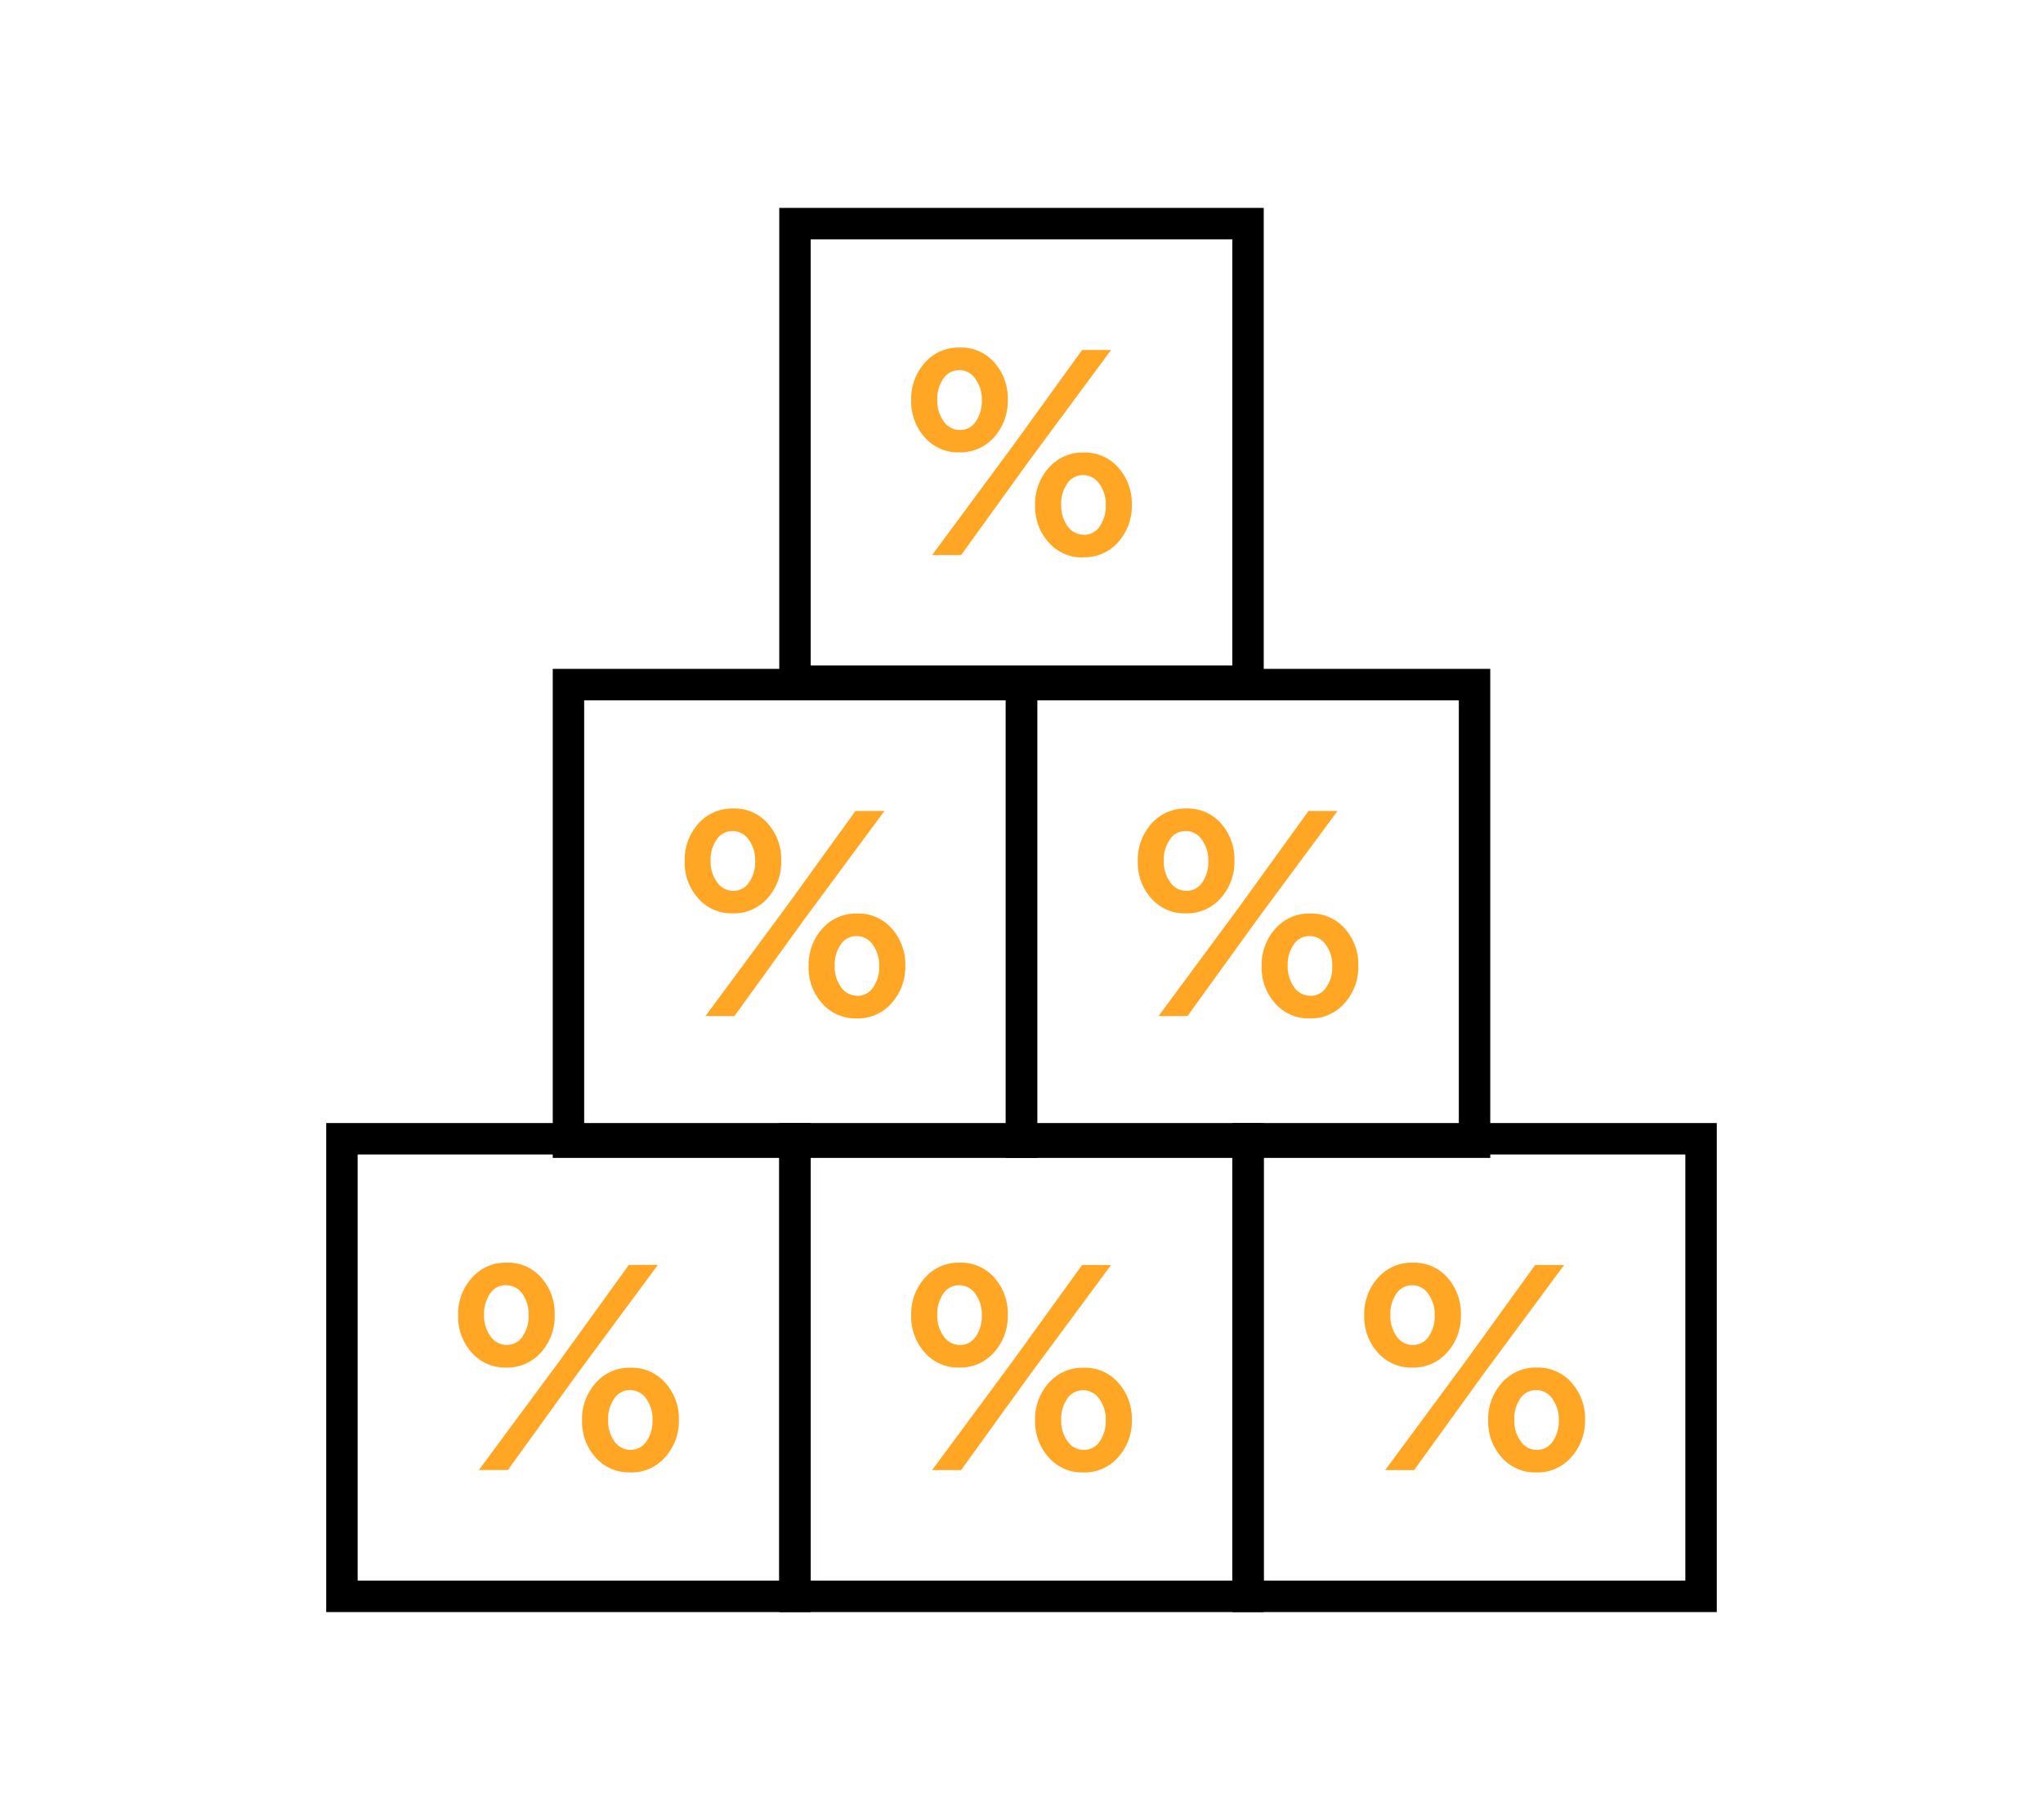
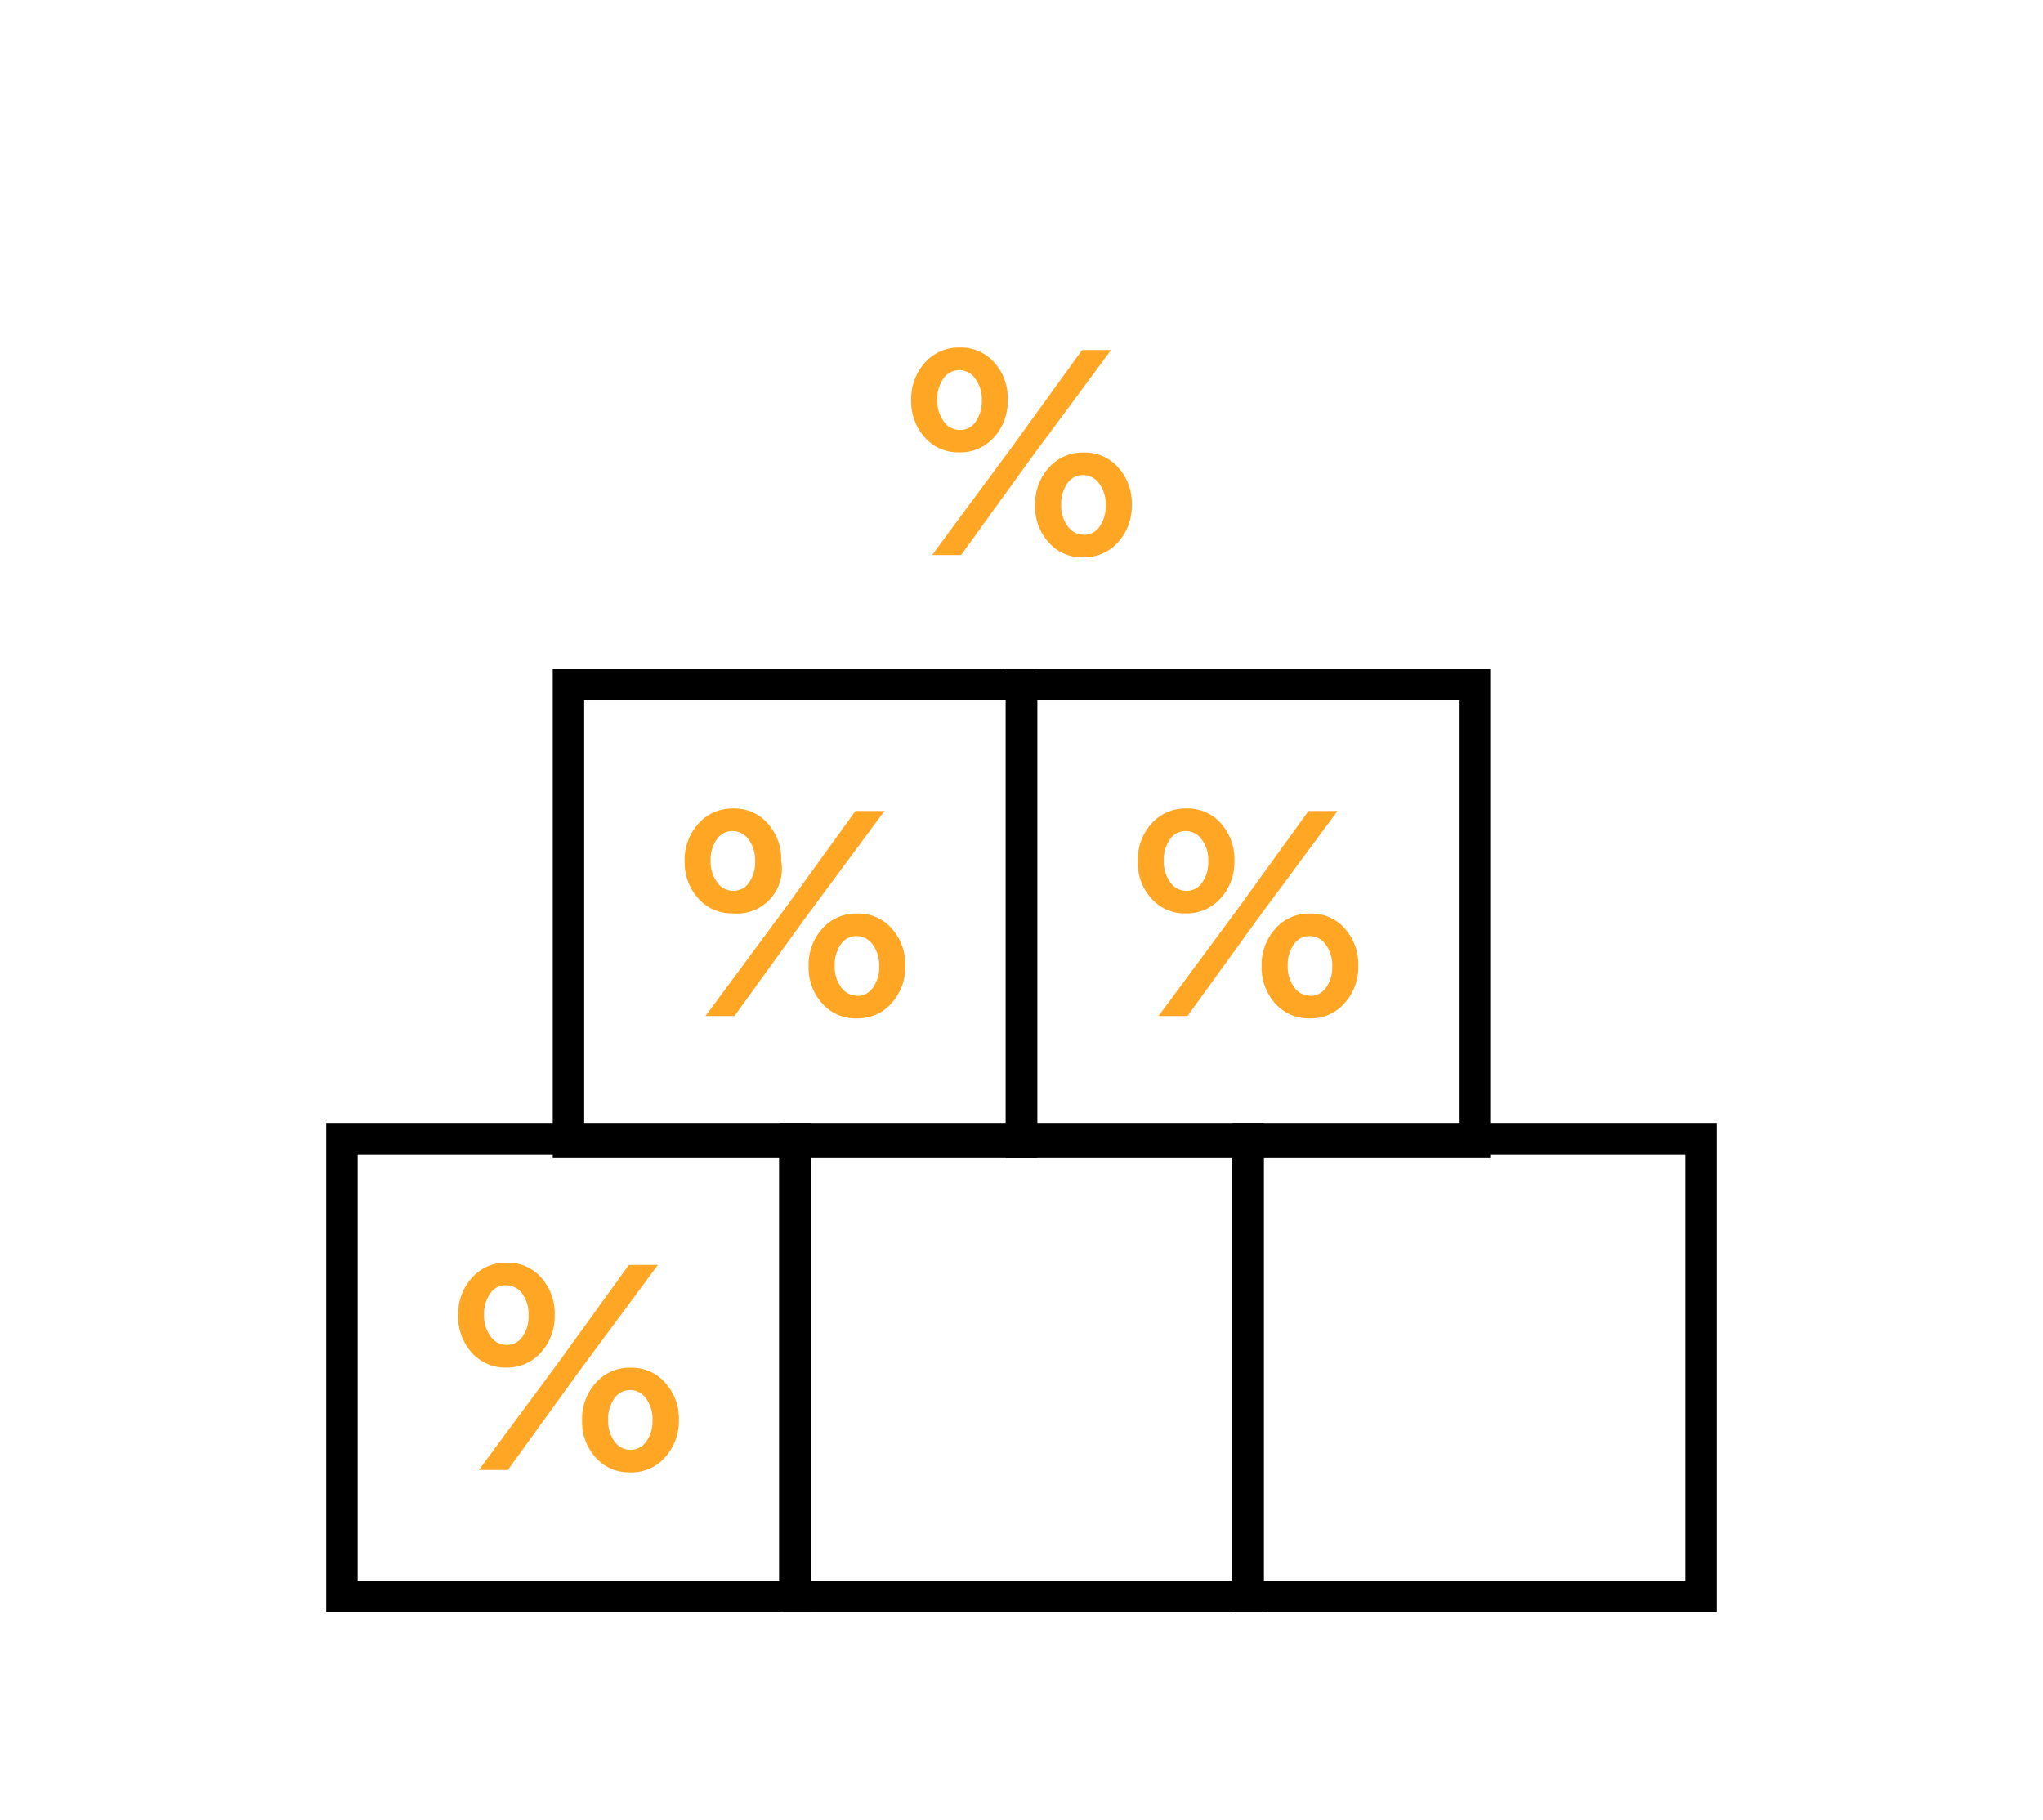
<svg xmlns="http://www.w3.org/2000/svg" viewBox="0 0 650 579" data-sanitized-data-name="Layer 1" data-name="Layer 1" id="Layer_1">
  <defs>
    <style>.cls-1{fill:none;stroke:#000;stroke-miterlimit:10;stroke-width:10px;}.cls-2{fill:#ffa724;}</style>
  </defs>
  <title>3</title>
-   <rect height="145.58" width="144.14" y="71.14" x="252.93" class="cls-1" />
  <rect height="145.58" width="144.14" y="217.8" x="180.86" class="cls-1" />
  <rect height="145.58" width="144.14" y="217.8" x="325" class="cls-1" />
  <path d="M305.19,143.92a14.09,14.09,0,0,1-11-4.8,17,17,0,0,1-4.28-11.69v-.19a17.12,17.12,0,0,1,4.33-11.84,14.26,14.26,0,0,1,11.14-4.84,14,14,0,0,1,11,4.8,17,17,0,0,1,4.25,11.69v.19a17.13,17.13,0,0,1-4.34,11.84A14.26,14.26,0,0,1,305.19,143.92Zm17-2,22.09-30.57h9.22l-25.72,34.77-22,30.48h-9.23Zm-17-24.14a5.93,5.93,0,0,0-5.08,2.71,11.17,11.17,0,0,0-1.91,6.61v.19a11.06,11.06,0,0,0,2.05,6.76,6.2,6.2,0,0,0,5.13,2.75,5.93,5.93,0,0,0,5.08-2.71,11.19,11.19,0,0,0,1.91-6.61v-.19a11,11,0,0,0-2.05-6.76A6.2,6.2,0,0,0,305.19,117.73Zm39.43,59.56a14.09,14.09,0,0,1-11-4.8,16.93,16.93,0,0,1-4.29-11.7v-.18a17.13,17.13,0,0,1,4.34-11.84,14.27,14.27,0,0,1,11.14-4.85,14.06,14.06,0,0,1,11,4.8,17,17,0,0,1,4.29,11.7v.19a17.15,17.15,0,0,1-4.33,11.79A14.21,14.21,0,0,1,344.62,177.29Zm.19-7.18a5.94,5.94,0,0,0,5.08-2.7,11.2,11.2,0,0,0,1.91-6.62v-.18a11,11,0,0,0-2.05-6.76,6.2,6.2,0,0,0-5.13-2.75,5.93,5.93,0,0,0-5.08,2.7,11.22,11.22,0,0,0-1.91,6.62v.19a11,11,0,0,0,2.05,6.76A6.18,6.18,0,0,0,344.81,170.11Z" class="cls-2" />
-   <path d="M233.12,290.58a14.09,14.09,0,0,1-11-4.8,16.9,16.9,0,0,1-4.28-11.69v-.19a17.12,17.12,0,0,1,4.33-11.84,14.26,14.26,0,0,1,11.14-4.84,14,14,0,0,1,11,4.8,17,17,0,0,1,4.24,11.69v.19a17.12,17.12,0,0,1-4.33,11.84A14.26,14.26,0,0,1,233.12,290.58Zm17-2.05L272.18,258h9.22l-25.72,34.77-22,30.48h-9.23Zm-17-24.14A5.92,5.92,0,0,0,228,267.1a11.17,11.17,0,0,0-1.91,6.61v.19a11,11,0,0,0,2.05,6.76,6.2,6.2,0,0,0,5.13,2.75,5.94,5.94,0,0,0,5.08-2.7,11.22,11.22,0,0,0,1.91-6.62v-.19a11.06,11.06,0,0,0-2.05-6.76A6.2,6.2,0,0,0,233.12,264.39ZM272.55,324a14.09,14.09,0,0,1-11-4.8,16.92,16.92,0,0,1-4.29-11.69v-.19a17.13,17.13,0,0,1,4.34-11.84,14.27,14.27,0,0,1,11.14-4.85,14.06,14.06,0,0,1,11,4.8,17,17,0,0,1,4.29,11.7v.19a17.15,17.15,0,0,1-4.33,11.79A14.22,14.22,0,0,1,272.55,324Zm.19-7.17a5.93,5.93,0,0,0,5.07-2.71,11.13,11.13,0,0,0,1.92-6.61v-.19a11.06,11.06,0,0,0-2.05-6.76,6.2,6.2,0,0,0-5.13-2.75,5.93,5.93,0,0,0-5.08,2.7,11.15,11.15,0,0,0-1.91,6.62v.19a11,11,0,0,0,2.05,6.76A6.17,6.17,0,0,0,272.74,316.78Z" class="cls-2" />
+   <path d="M233.12,290.58a14.09,14.09,0,0,1-11-4.8,16.9,16.9,0,0,1-4.28-11.69v-.19a17.12,17.12,0,0,1,4.33-11.84,14.26,14.26,0,0,1,11.14-4.84,14,14,0,0,1,11,4.8,17,17,0,0,1,4.24,11.69v.19A14.26,14.26,0,0,1,233.12,290.58Zm17-2.05L272.18,258h9.22l-25.72,34.77-22,30.48h-9.23Zm-17-24.14A5.92,5.92,0,0,0,228,267.1a11.17,11.17,0,0,0-1.91,6.61v.19a11,11,0,0,0,2.05,6.76,6.2,6.2,0,0,0,5.13,2.75,5.94,5.94,0,0,0,5.08-2.7,11.22,11.22,0,0,0,1.91-6.62v-.19a11.06,11.06,0,0,0-2.05-6.76A6.2,6.2,0,0,0,233.12,264.39ZM272.55,324a14.09,14.09,0,0,1-11-4.8,16.92,16.92,0,0,1-4.29-11.69v-.19a17.13,17.13,0,0,1,4.34-11.84,14.27,14.27,0,0,1,11.14-4.85,14.06,14.06,0,0,1,11,4.8,17,17,0,0,1,4.29,11.7v.19a17.15,17.15,0,0,1-4.33,11.79A14.22,14.22,0,0,1,272.55,324Zm.19-7.17a5.93,5.93,0,0,0,5.07-2.71,11.13,11.13,0,0,0,1.92-6.61v-.19a11.06,11.06,0,0,0-2.05-6.76,6.2,6.2,0,0,0-5.13-2.75,5.93,5.93,0,0,0-5.08,2.7,11.15,11.15,0,0,0-1.91,6.62v.19a11,11,0,0,0,2.05,6.76A6.17,6.17,0,0,0,272.74,316.78Z" class="cls-2" />
  <path d="M161.05,435.08a14.09,14.09,0,0,1-11-4.8,16.93,16.93,0,0,1-4.29-11.7v-.19a17.11,17.11,0,0,1,4.34-11.83,14.27,14.27,0,0,1,11.14-4.85,14,14,0,0,1,11,4.8,17,17,0,0,1,4.24,11.7v.18a17.12,17.12,0,0,1-4.33,11.84A14.27,14.27,0,0,1,161.05,435.08ZM178,433l22.08-30.58h9.23l-25.72,34.77-22,30.48h-9.23Zm-17-24.14a5.93,5.93,0,0,0-5.08,2.7,11.2,11.2,0,0,0-1.91,6.62v.18a11,11,0,0,0,2.05,6.76,6.2,6.2,0,0,0,5.13,2.75,5.94,5.94,0,0,0,5.08-2.7,11.22,11.22,0,0,0,1.91-6.62v-.19a11.06,11.06,0,0,0-2-6.76A6.18,6.18,0,0,0,161.05,408.89Zm39.43,59.55a14,14,0,0,1-11-4.8A16.89,16.89,0,0,1,185.19,452v-.19a17.13,17.13,0,0,1,4.34-11.84,14.25,14.25,0,0,1,11.13-4.84,14.08,14.08,0,0,1,11,4.8A16.92,16.92,0,0,1,216,451.57v.19a17.15,17.15,0,0,1-4.33,11.79A14.22,14.22,0,0,1,200.48,468.44Zm.18-7.17a5.91,5.91,0,0,0,5.08-2.71,11.1,11.1,0,0,0,1.91-6.61v-.19A11,11,0,0,0,205.6,445a6.17,6.17,0,0,0-5.12-2.75A5.91,5.91,0,0,0,195.4,445a11.12,11.12,0,0,0-1.91,6.61v.19a11,11,0,0,0,2,6.76A6.17,6.17,0,0,0,200.66,461.27Z" class="cls-2" />
-   <path d="M305.19,435.08a14.09,14.09,0,0,1-11-4.8,17,17,0,0,1-4.28-11.7v-.19a17.1,17.1,0,0,1,4.33-11.83,14.27,14.27,0,0,1,11.14-4.85,14,14,0,0,1,11,4.8,17,17,0,0,1,4.25,11.7v.18a17.13,17.13,0,0,1-4.34,11.84A14.27,14.27,0,0,1,305.19,435.08Zm17-2.05,22.09-30.58h9.22l-25.72,34.77-22,30.48h-9.23Zm-17-24.14a5.94,5.94,0,0,0-5.08,2.7,11.2,11.2,0,0,0-1.91,6.62v.18a11,11,0,0,0,2.05,6.76,6.2,6.2,0,0,0,5.13,2.75,5.94,5.94,0,0,0,5.08-2.7,11.22,11.22,0,0,0,1.91-6.62v-.19a11,11,0,0,0-2.05-6.76A6.18,6.18,0,0,0,305.19,408.89Zm39.43,59.55a14.06,14.06,0,0,1-11-4.8A16.89,16.89,0,0,1,329.33,452v-.19a17.13,17.13,0,0,1,4.34-11.84,14.26,14.26,0,0,1,11.14-4.84,14.06,14.06,0,0,1,11,4.8,16.92,16.92,0,0,1,4.29,11.69v.19a17.15,17.15,0,0,1-4.33,11.79A14.21,14.21,0,0,1,344.62,468.44Zm.19-7.17a5.93,5.93,0,0,0,5.08-2.71A11.17,11.17,0,0,0,351.8,452v-.19a11.06,11.06,0,0,0-2.05-6.76,6.2,6.2,0,0,0-5.13-2.75,5.92,5.92,0,0,0-5.08,2.71,11.19,11.19,0,0,0-1.91,6.61v.19a11,11,0,0,0,2.05,6.76A6.2,6.2,0,0,0,344.81,461.27Z" class="cls-2" />
-   <path d="M449.33,435.08a14.06,14.06,0,0,1-11-4.8,16.93,16.93,0,0,1-4.29-11.7v-.19a17.1,17.1,0,0,1,4.33-11.83,14.28,14.28,0,0,1,11.14-4.85,14.05,14.05,0,0,1,11.05,4.8,17.08,17.08,0,0,1,4.24,11.7v.18a17.13,17.13,0,0,1-4.34,11.84A14.27,14.27,0,0,1,449.33,435.08Zm17-2.05,22.09-30.58h9.23l-25.73,34.77-22,30.48h-9.22Zm-17-24.14a5.92,5.92,0,0,0-5.07,2.7,11.13,11.13,0,0,0-1.91,6.62v.18a11,11,0,0,0,2,6.76,6.17,6.17,0,0,0,5.12,2.75,5.93,5.93,0,0,0,5.08-2.7,11.22,11.22,0,0,0,1.91-6.62v-.19a11,11,0,0,0-2.05-6.76A6.17,6.17,0,0,0,449.33,408.89Zm39.43,59.55a14.06,14.06,0,0,1-11-4.8A16.88,16.88,0,0,1,473.48,452v-.19a17.12,17.12,0,0,1,4.33-11.84A14.26,14.26,0,0,1,489,435.08a14.09,14.09,0,0,1,11,4.8,17,17,0,0,1,4.29,11.69v.19a17.16,17.16,0,0,1-4.34,11.79A14.21,14.21,0,0,1,488.76,468.44Zm.19-7.17a5.93,5.93,0,0,0,5.08-2.71,11.17,11.17,0,0,0,1.91-6.61v-.19a11,11,0,0,0-2.05-6.76,6.2,6.2,0,0,0-5.13-2.75,5.92,5.92,0,0,0-5.08,2.71,11.19,11.19,0,0,0-1.91,6.61v.19a11,11,0,0,0,2.05,6.76A6.2,6.2,0,0,0,489,461.27Z" class="cls-2" />
  <path d="M377.26,290.58a14.06,14.06,0,0,1-11-4.8A16.91,16.91,0,0,1,362,274.09v-.19a17.12,17.12,0,0,1,4.33-11.84,14.26,14.26,0,0,1,11.14-4.84A14.05,14.05,0,0,1,388.5,262a17.07,17.07,0,0,1,4.24,11.69v.19a17.13,17.13,0,0,1-4.34,11.84A14.26,14.26,0,0,1,377.26,290.58Zm17-2.05L416.32,258h9.23l-25.73,34.77-22,30.48H368.6Zm-17-24.14a5.93,5.93,0,0,0-5.08,2.71,11.17,11.17,0,0,0-1.91,6.61v.19a11,11,0,0,0,2.05,6.76,6.2,6.2,0,0,0,5.13,2.75,5.93,5.93,0,0,0,5.08-2.7,11.22,11.22,0,0,0,1.91-6.62v-.19a11,11,0,0,0-2.05-6.76A6.2,6.2,0,0,0,377.26,264.39ZM416.69,324a14.09,14.09,0,0,1-11-4.8,16.92,16.92,0,0,1-4.28-11.69v-.19a17.12,17.12,0,0,1,4.33-11.84,14.27,14.27,0,0,1,11.14-4.85,14.09,14.09,0,0,1,11,4.8,17,17,0,0,1,4.28,11.7v.19a17.15,17.15,0,0,1-4.33,11.79A14.21,14.21,0,0,1,416.69,324Zm.19-7.17a6,6,0,0,0,5.08-2.71,11.19,11.19,0,0,0,1.91-6.61v-.19a11.06,11.06,0,0,0-2.05-6.76,6.2,6.2,0,0,0-5.13-2.75,5.93,5.93,0,0,0-5.08,2.7,11.22,11.22,0,0,0-1.91,6.62v.19a11,11,0,0,0,2.05,6.76A6.2,6.2,0,0,0,416.88,316.78Z" class="cls-2" />
  <rect height="145.58" width="144.14" y="362.29" x="108.79" class="cls-1" />
  <rect height="145.58" width="144.14" y="362.29" x="252.93" class="cls-1" />
  <rect height="145.58" width="144.14" y="362.29" x="397.07" class="cls-1" />
</svg>